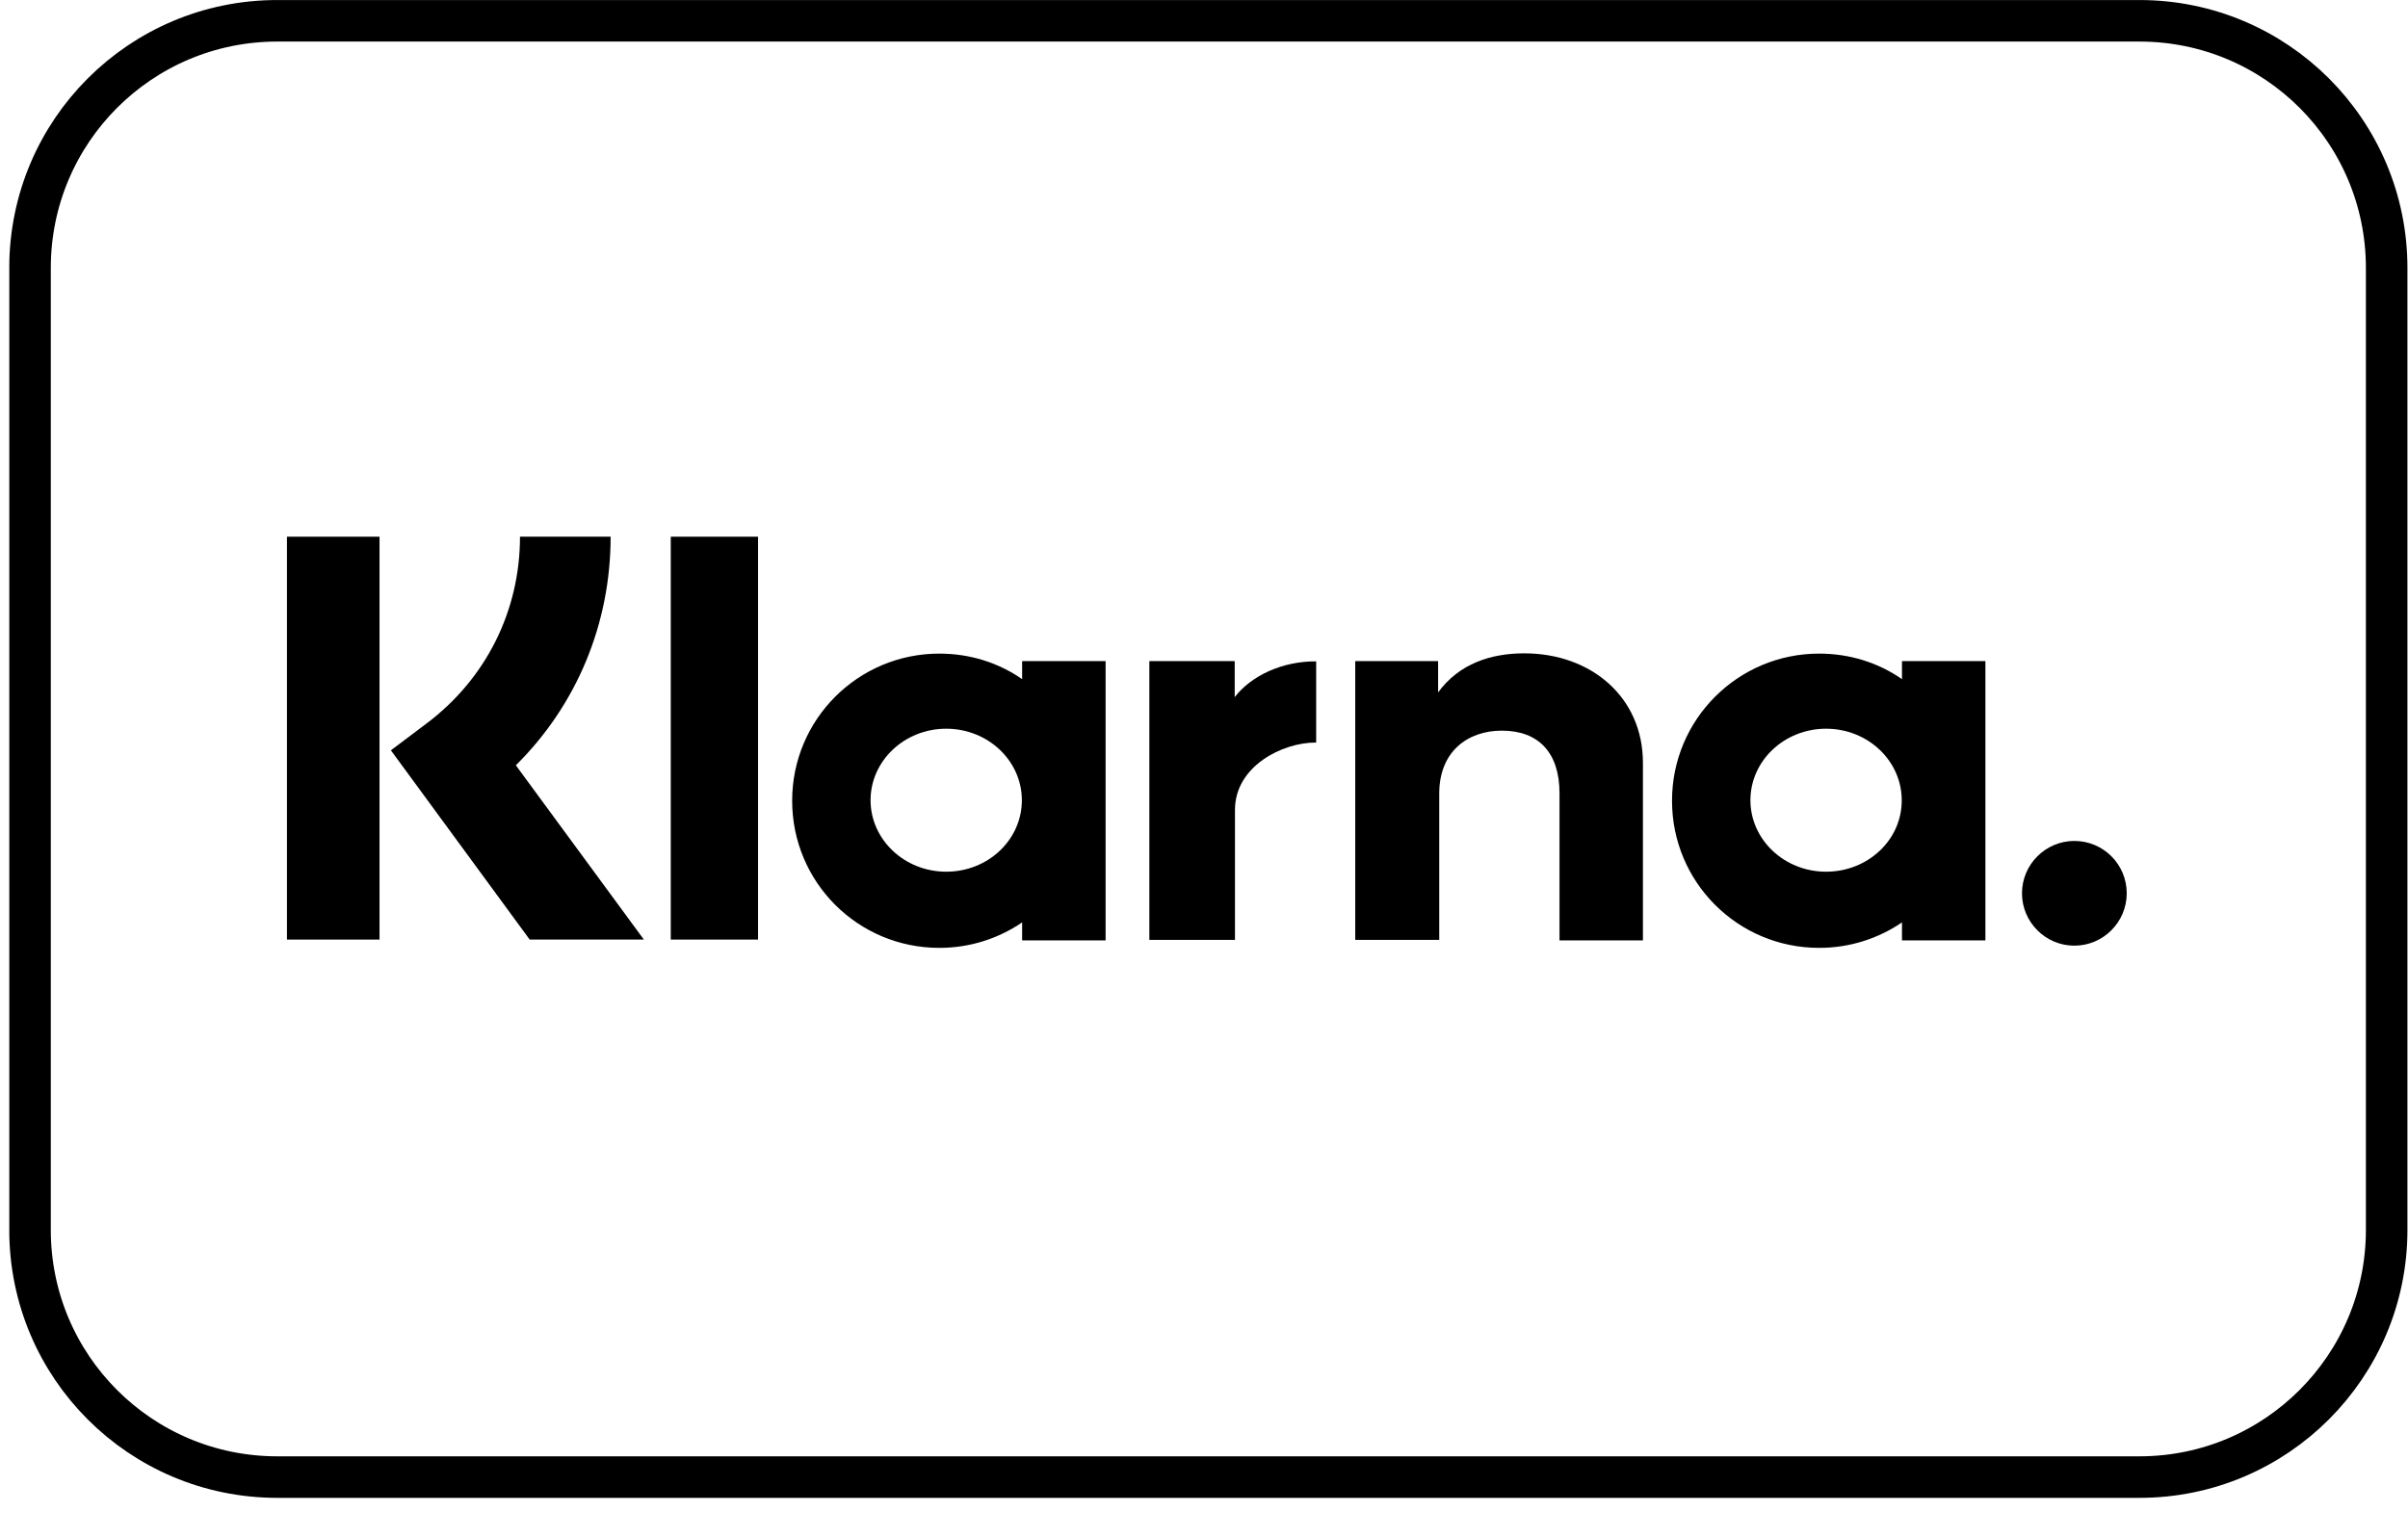
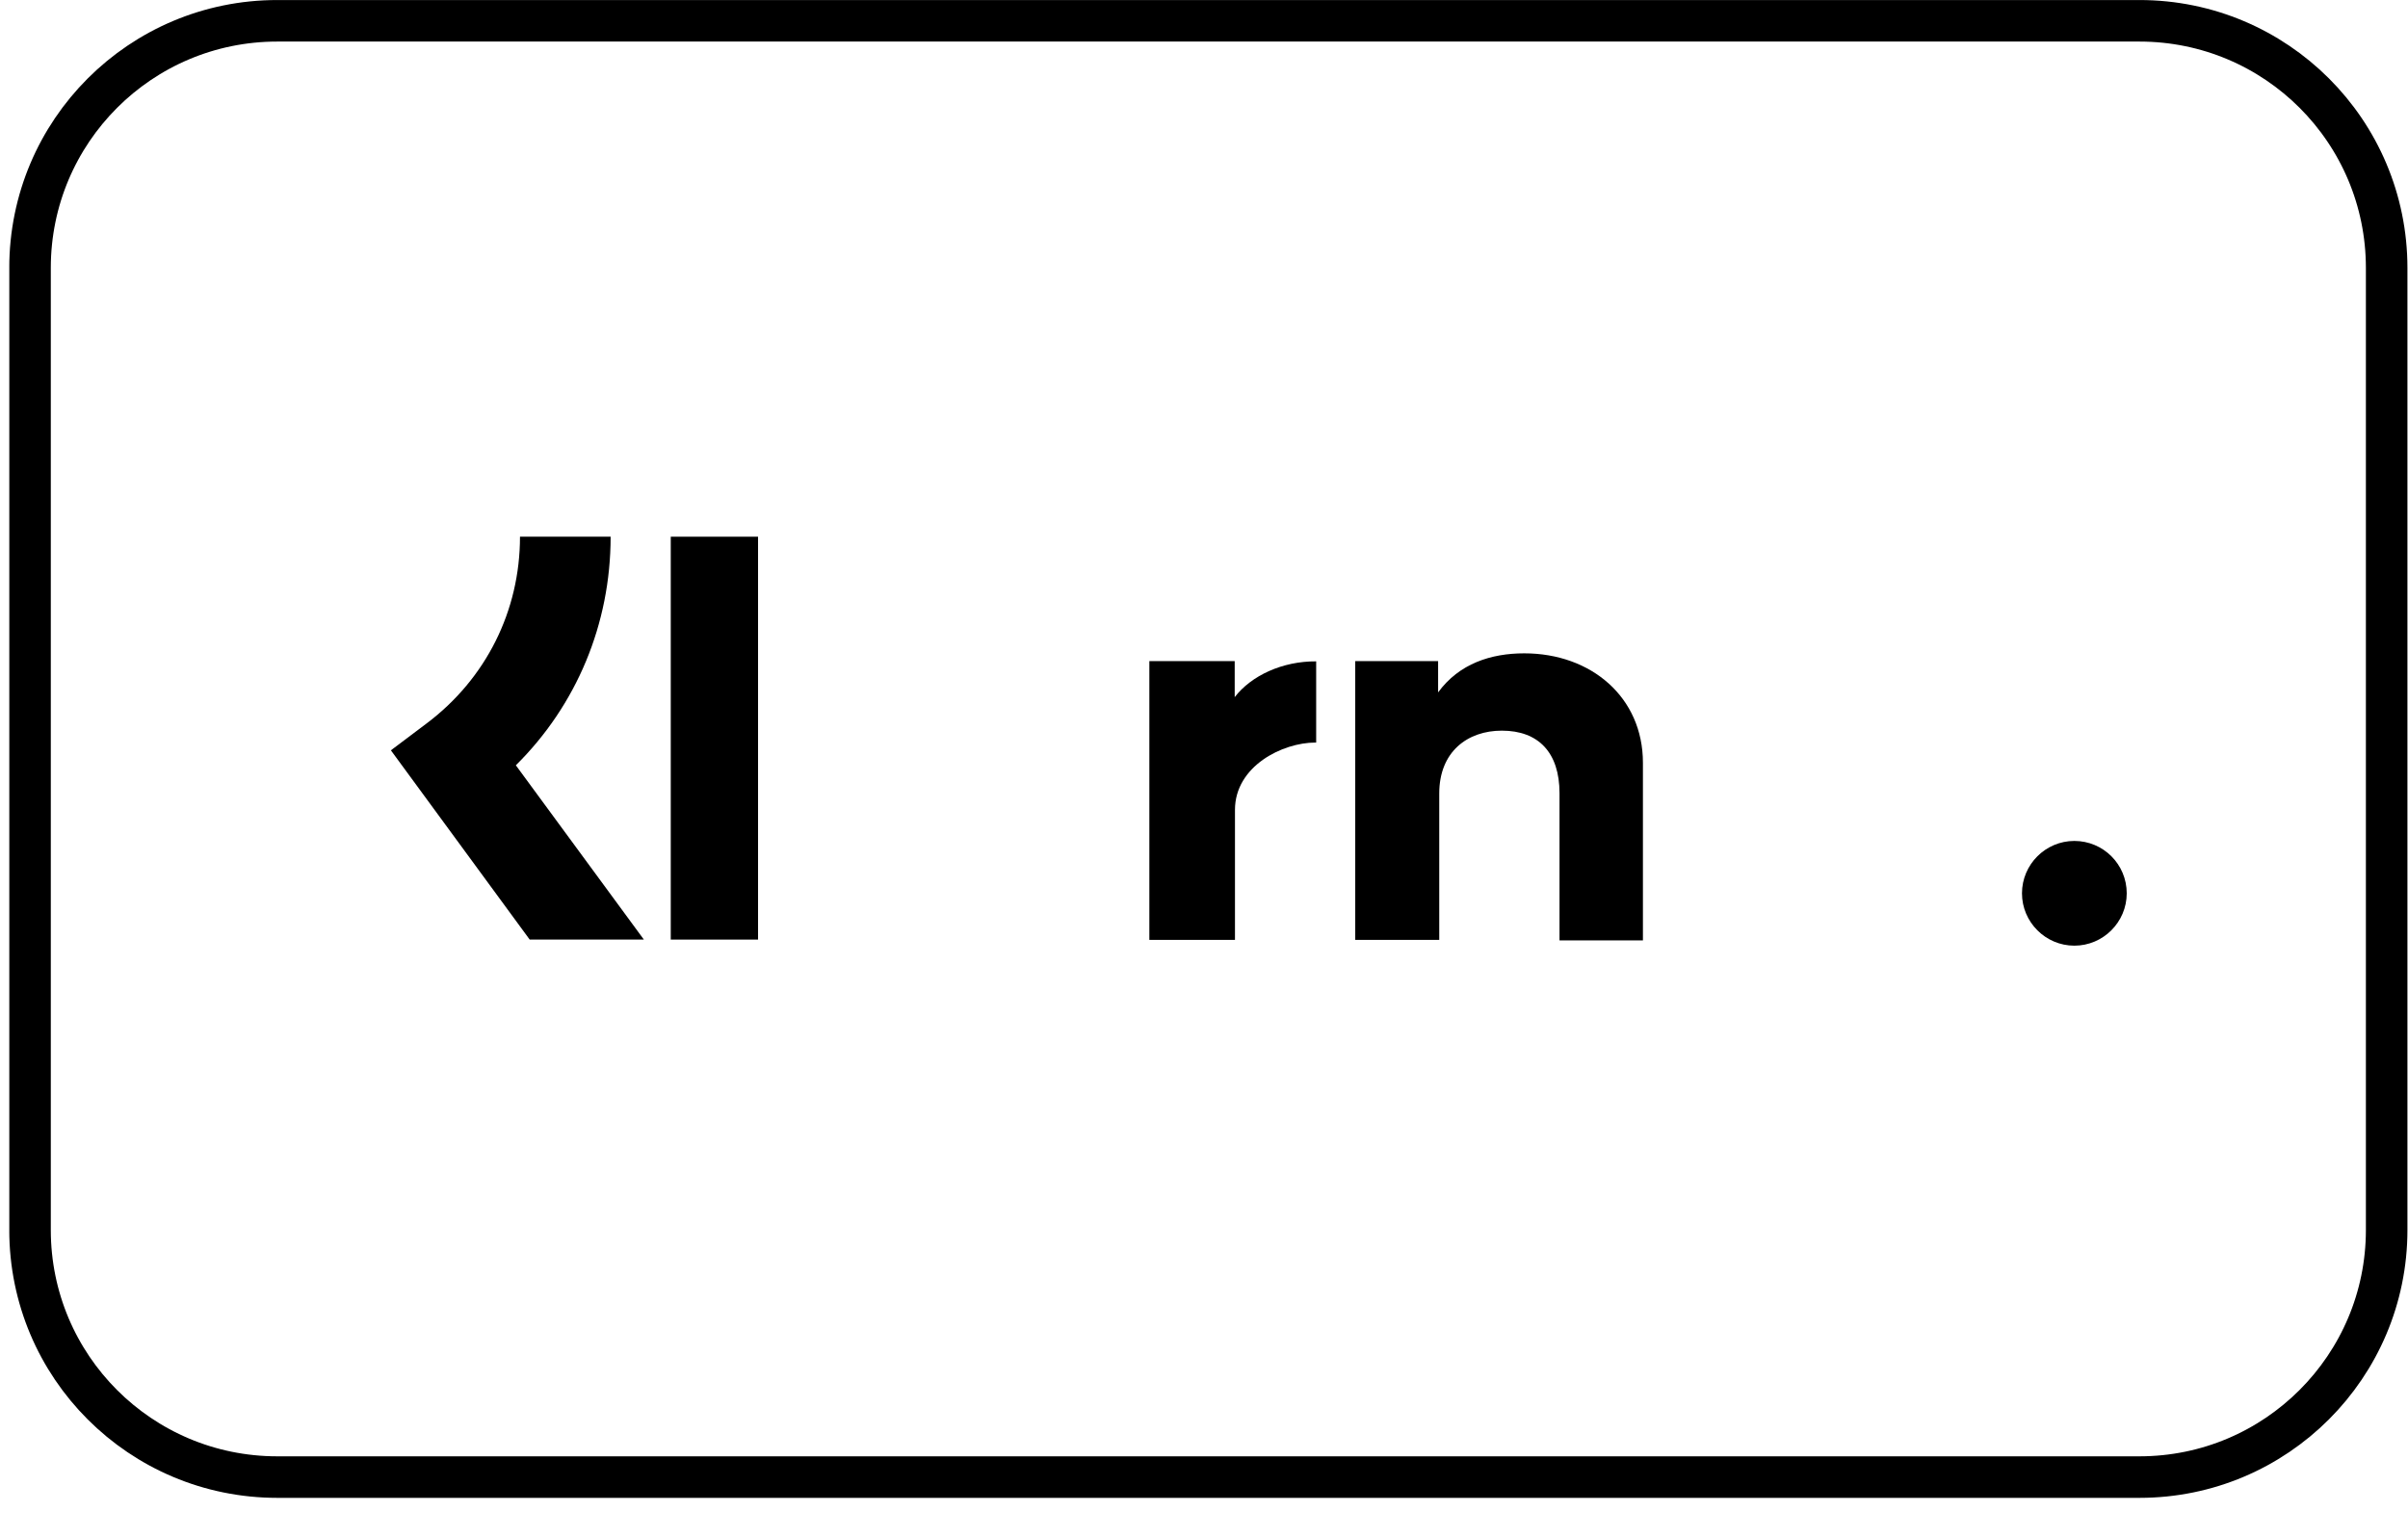
<svg xmlns="http://www.w3.org/2000/svg" width="36" height="23" viewBox="0 0 36 23" fill="none">
  <g clip-path="url(#clip0_516_894)">
    <path d="M31.985 22.086H4.145C2.102 22.086 0.449 20.433 0.449 18.391V4.006C0.449 1.964 2.102 0.311 4.145 0.311H31.985C34.028 0.311 35.681 1.964 35.681 4.006V18.391C35.681 20.429 34.028 22.086 31.985 22.086Z" stroke="black" stroke-width="0.621" stroke-miterlimit="10" />
    <path d="M9.129 8.025H7.774C7.774 9.135 7.265 10.15 6.378 10.817L5.844 11.219L7.919 14.049H9.626L7.712 11.443C8.62 10.544 9.129 9.33 9.129 8.025Z" fill="black" />
-     <path d="M5.674 8.025H4.29V14.049H5.674V8.025Z" fill="black" />
    <path d="M11.333 8.025H10.028V14.049H11.333V8.025Z" fill="black" />
    <path d="M22.788 9.769C22.291 9.769 21.815 9.922 21.5 10.353V9.885H20.261V14.053H21.517V11.865C21.517 11.236 21.943 10.925 22.453 10.925C23 10.925 23.315 11.252 23.315 11.861V14.061H24.562V11.405C24.562 10.428 23.791 9.769 22.788 9.769Z" fill="black" />
-     <path d="M15.281 9.885V10.155C14.929 9.91 14.503 9.773 14.043 9.773C12.829 9.773 11.843 10.755 11.843 11.973C11.843 13.191 12.825 14.173 14.043 14.173C14.503 14.173 14.929 14.032 15.281 13.792V14.061H16.529V9.885H15.281ZM14.146 13.034C13.521 13.034 13.015 12.553 13.015 11.965C13.015 11.377 13.521 10.896 14.146 10.896C14.772 10.896 15.277 11.377 15.277 11.965C15.277 12.557 14.772 13.034 14.146 13.034Z" fill="black" />
    <path d="M18.459 10.424V9.885H17.183V14.053H18.463V12.11C18.463 11.455 19.175 11.103 19.664 11.103C19.668 11.103 19.677 11.103 19.677 11.103V9.889C19.175 9.885 18.707 10.101 18.459 10.424Z" fill="black" />
-     <path d="M28.435 9.885V10.155C28.083 9.91 27.656 9.773 27.197 9.773C25.983 9.773 24.997 10.755 24.997 11.973C24.997 13.191 25.979 14.173 27.197 14.173C27.656 14.173 28.083 14.032 28.435 13.792V14.061H29.682V9.885H28.435ZM27.3 13.034C26.674 13.034 26.169 12.553 26.169 11.965C26.169 11.377 26.674 10.896 27.3 10.896C27.926 10.896 28.431 11.377 28.431 11.965C28.435 12.557 27.926 13.034 27.3 13.034Z" fill="black" />
    <path d="M31.012 12.574C30.581 12.574 30.229 12.926 30.229 13.357C30.229 13.788 30.581 14.14 31.012 14.14C31.443 14.14 31.795 13.788 31.795 13.357C31.795 12.922 31.443 12.574 31.012 12.574Z" fill="black" />
  </g>
  <defs>
    <clipPath id="clip0_516_894">
      <rect width="35.861" height="22.409" fill="white" transform="translate(0.139)" />
    </clipPath>
  </defs>
</svg>